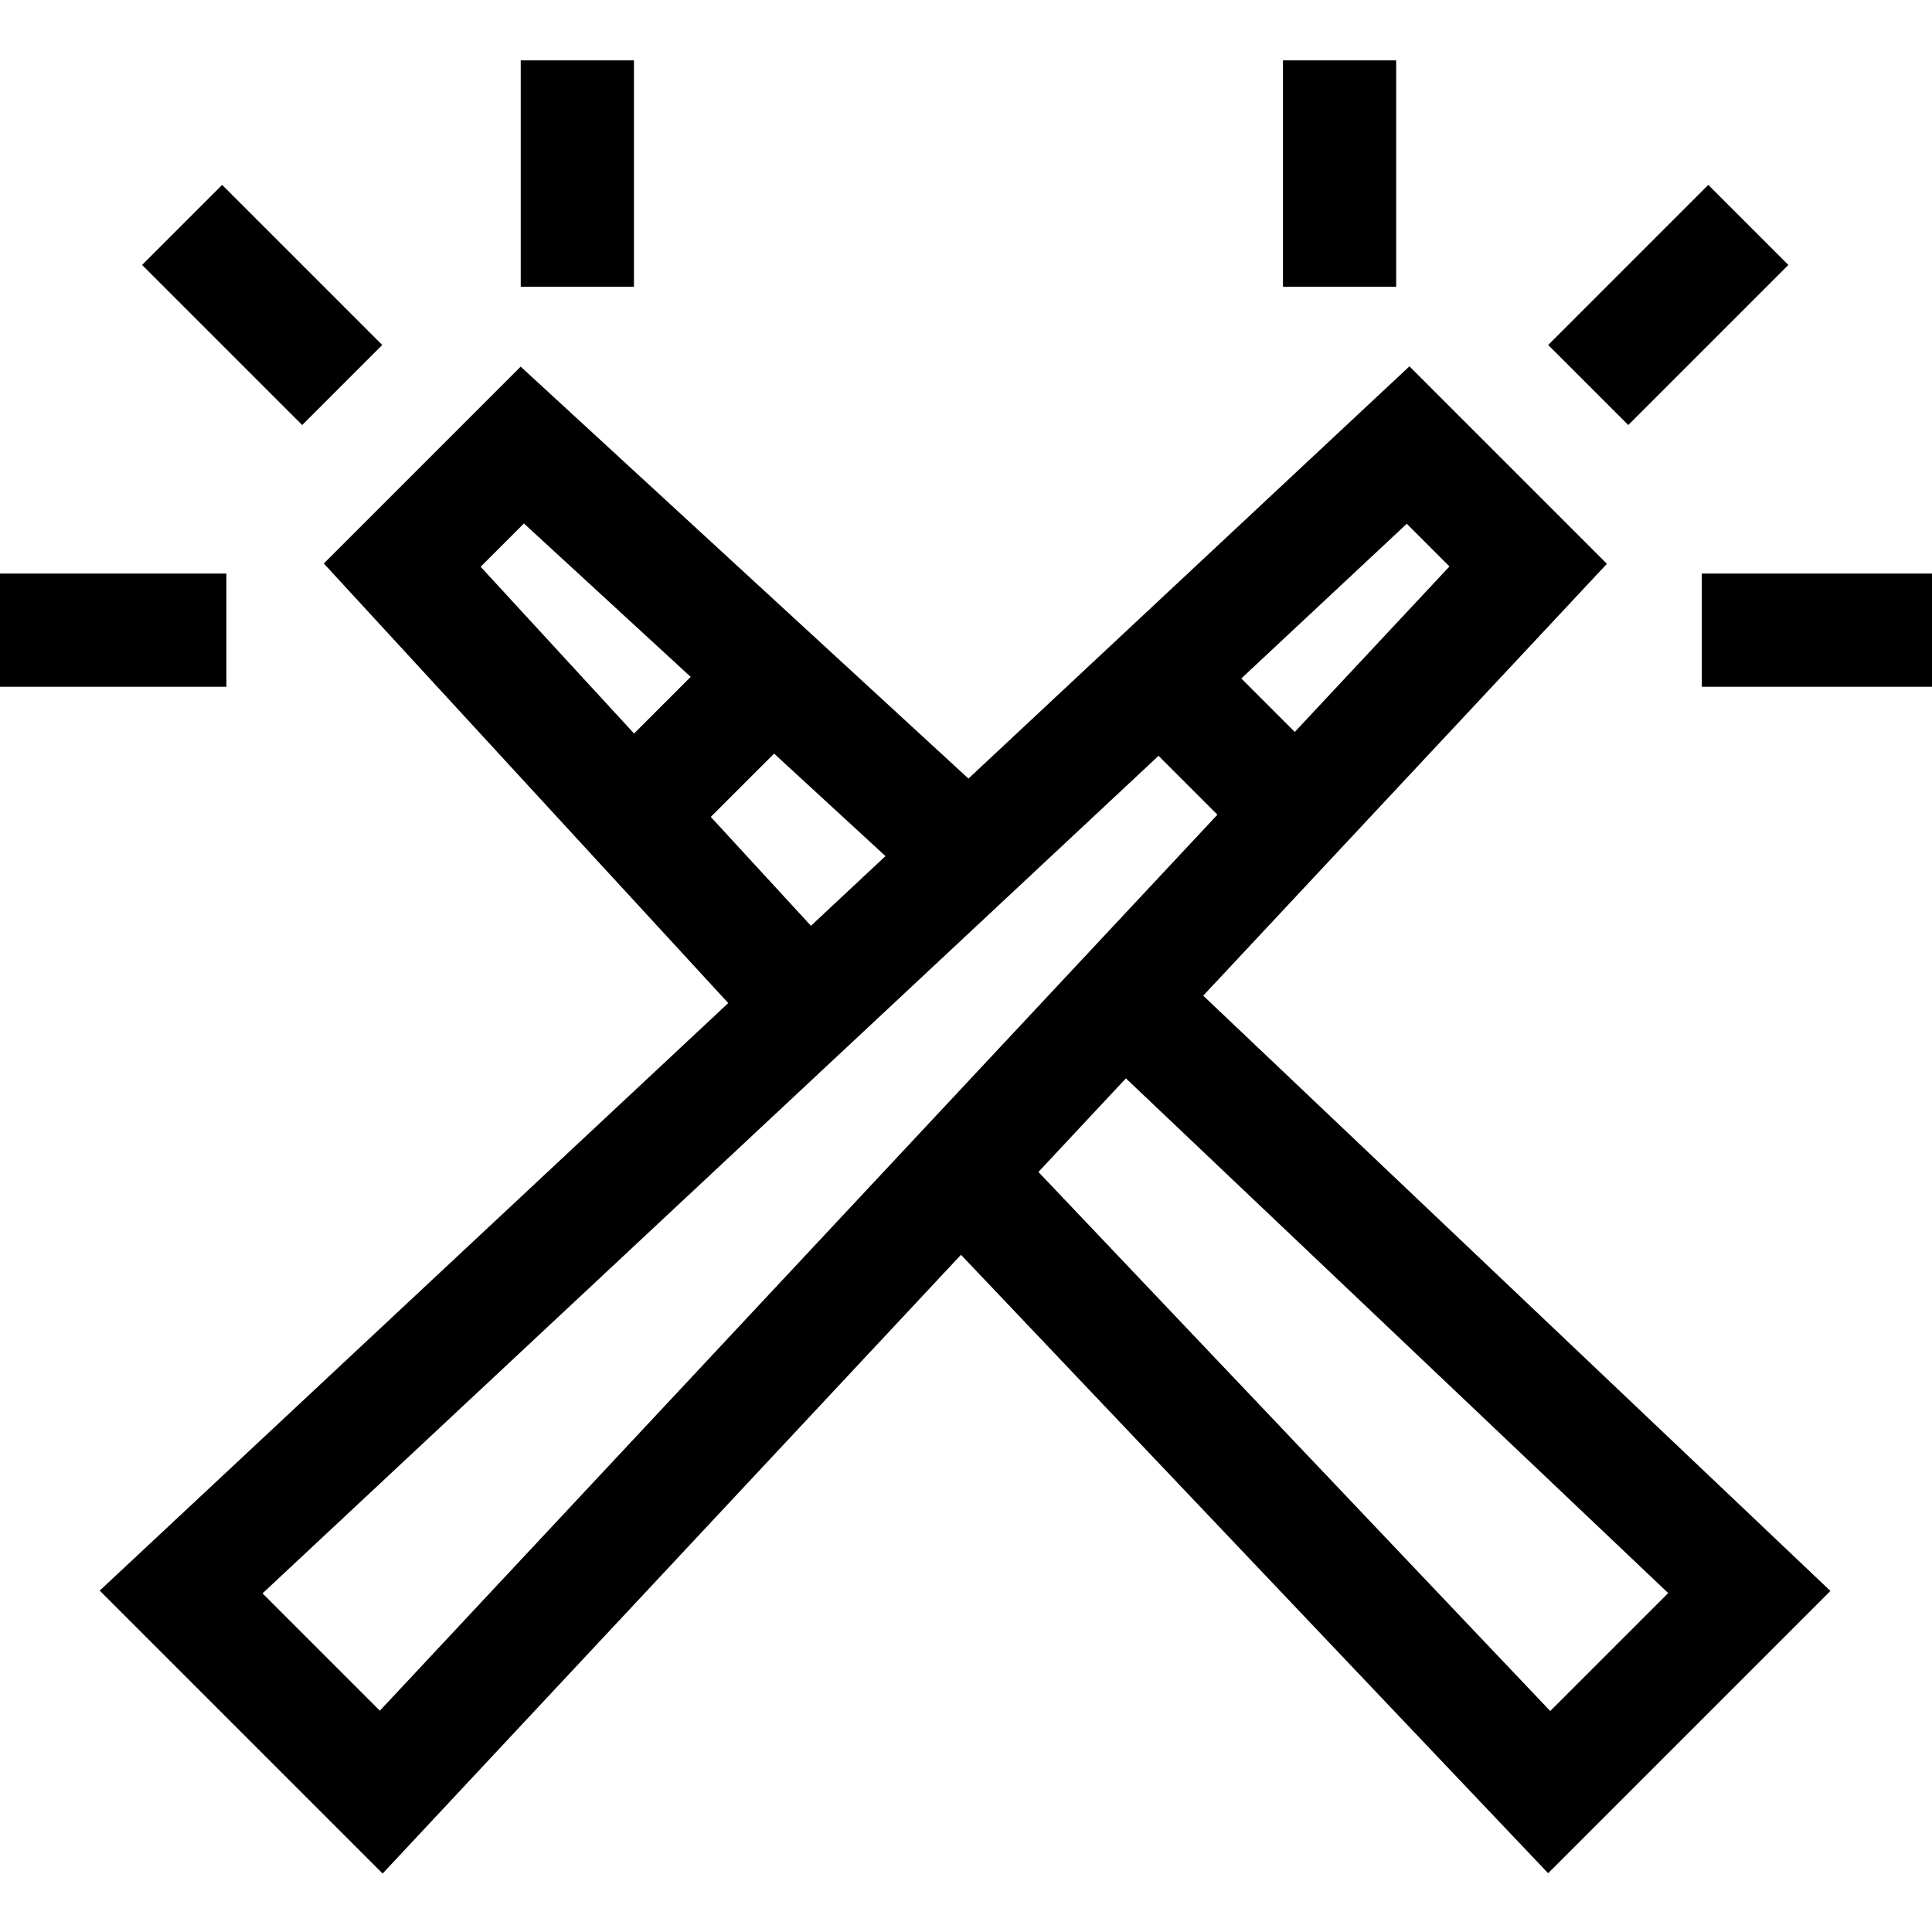
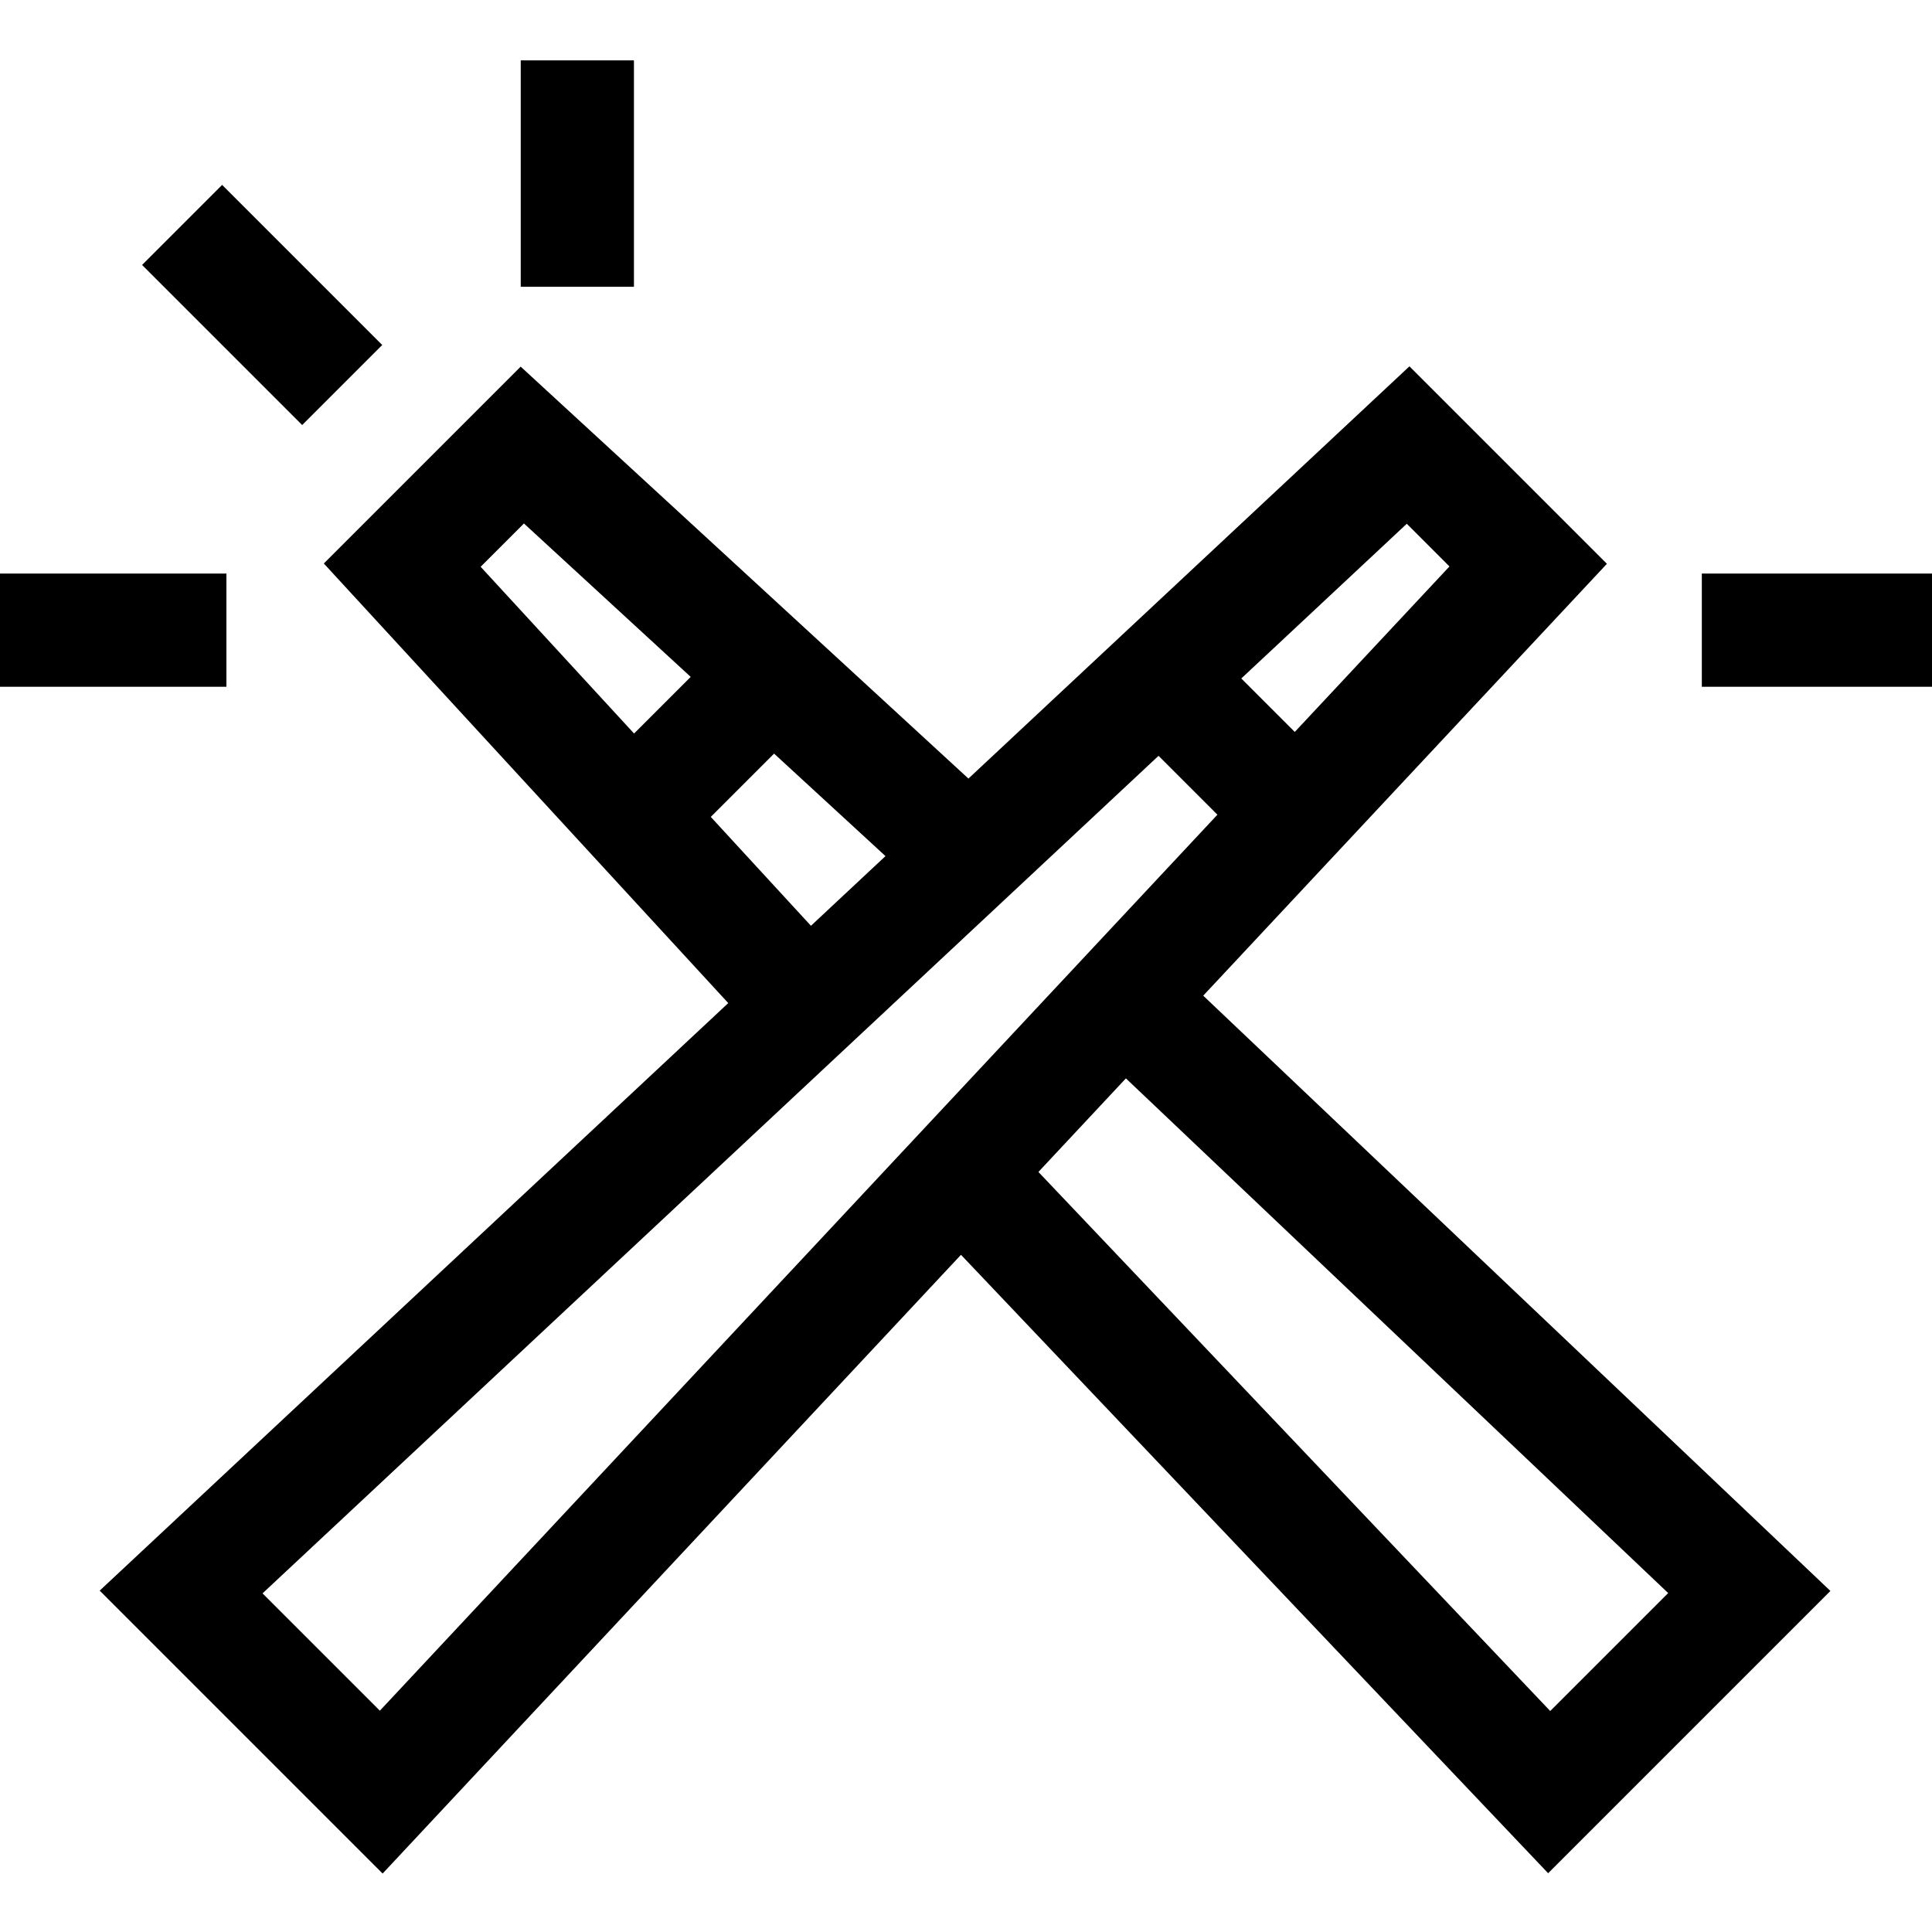
<svg xmlns="http://www.w3.org/2000/svg" height="512pt" viewBox="0 -16 512 512" width="512pt">
-   <path d="m58.867 33 42.426 42.426-21.215 21.215-42.426-42.426zm0 0" />
+   <path d="m58.867 33 42.426 42.426-21.215 21.215-42.426-42.426m0 0" />
  <path d="m138 0h30v60h-30zm0 0" />
  <path d="m0 136h60v30h-60zm0 0" />
  <path d="m425.848 133.414-52.332-52.332-116.871 109.25-118.66-109.168-52.168 52.168 107.176 116.496-166.57 155.703 74.977 74.977 153.27-163.973 155.602 163.887 74.805-74.805-166.211-157.754zm-41.727.703-40.992 43.855-14.172-14.172 43.855-40.996zm-245.273-11.391 44.195 40.656-15.008 15.008-40.66-44.191zm49.516 77.762 16.777-16.773 29.523 27.16-19.754 18.469zm-87.695 236.863-31.094-31.09 237.453-221.961 15.602 15.602zm341.418-31.172-31.262 31.258-135.633-142.855 23.184-24.801zm0 0" />
-   <path d="m452.715 32.996 21.215 21.215-42.426 42.426-21.215-21.215zm0 0" />
-   <path d="m340 0h30v60h-30zm0 0" />
  <path d="m451 136h61v30h-61zm0 0" />
</svg>